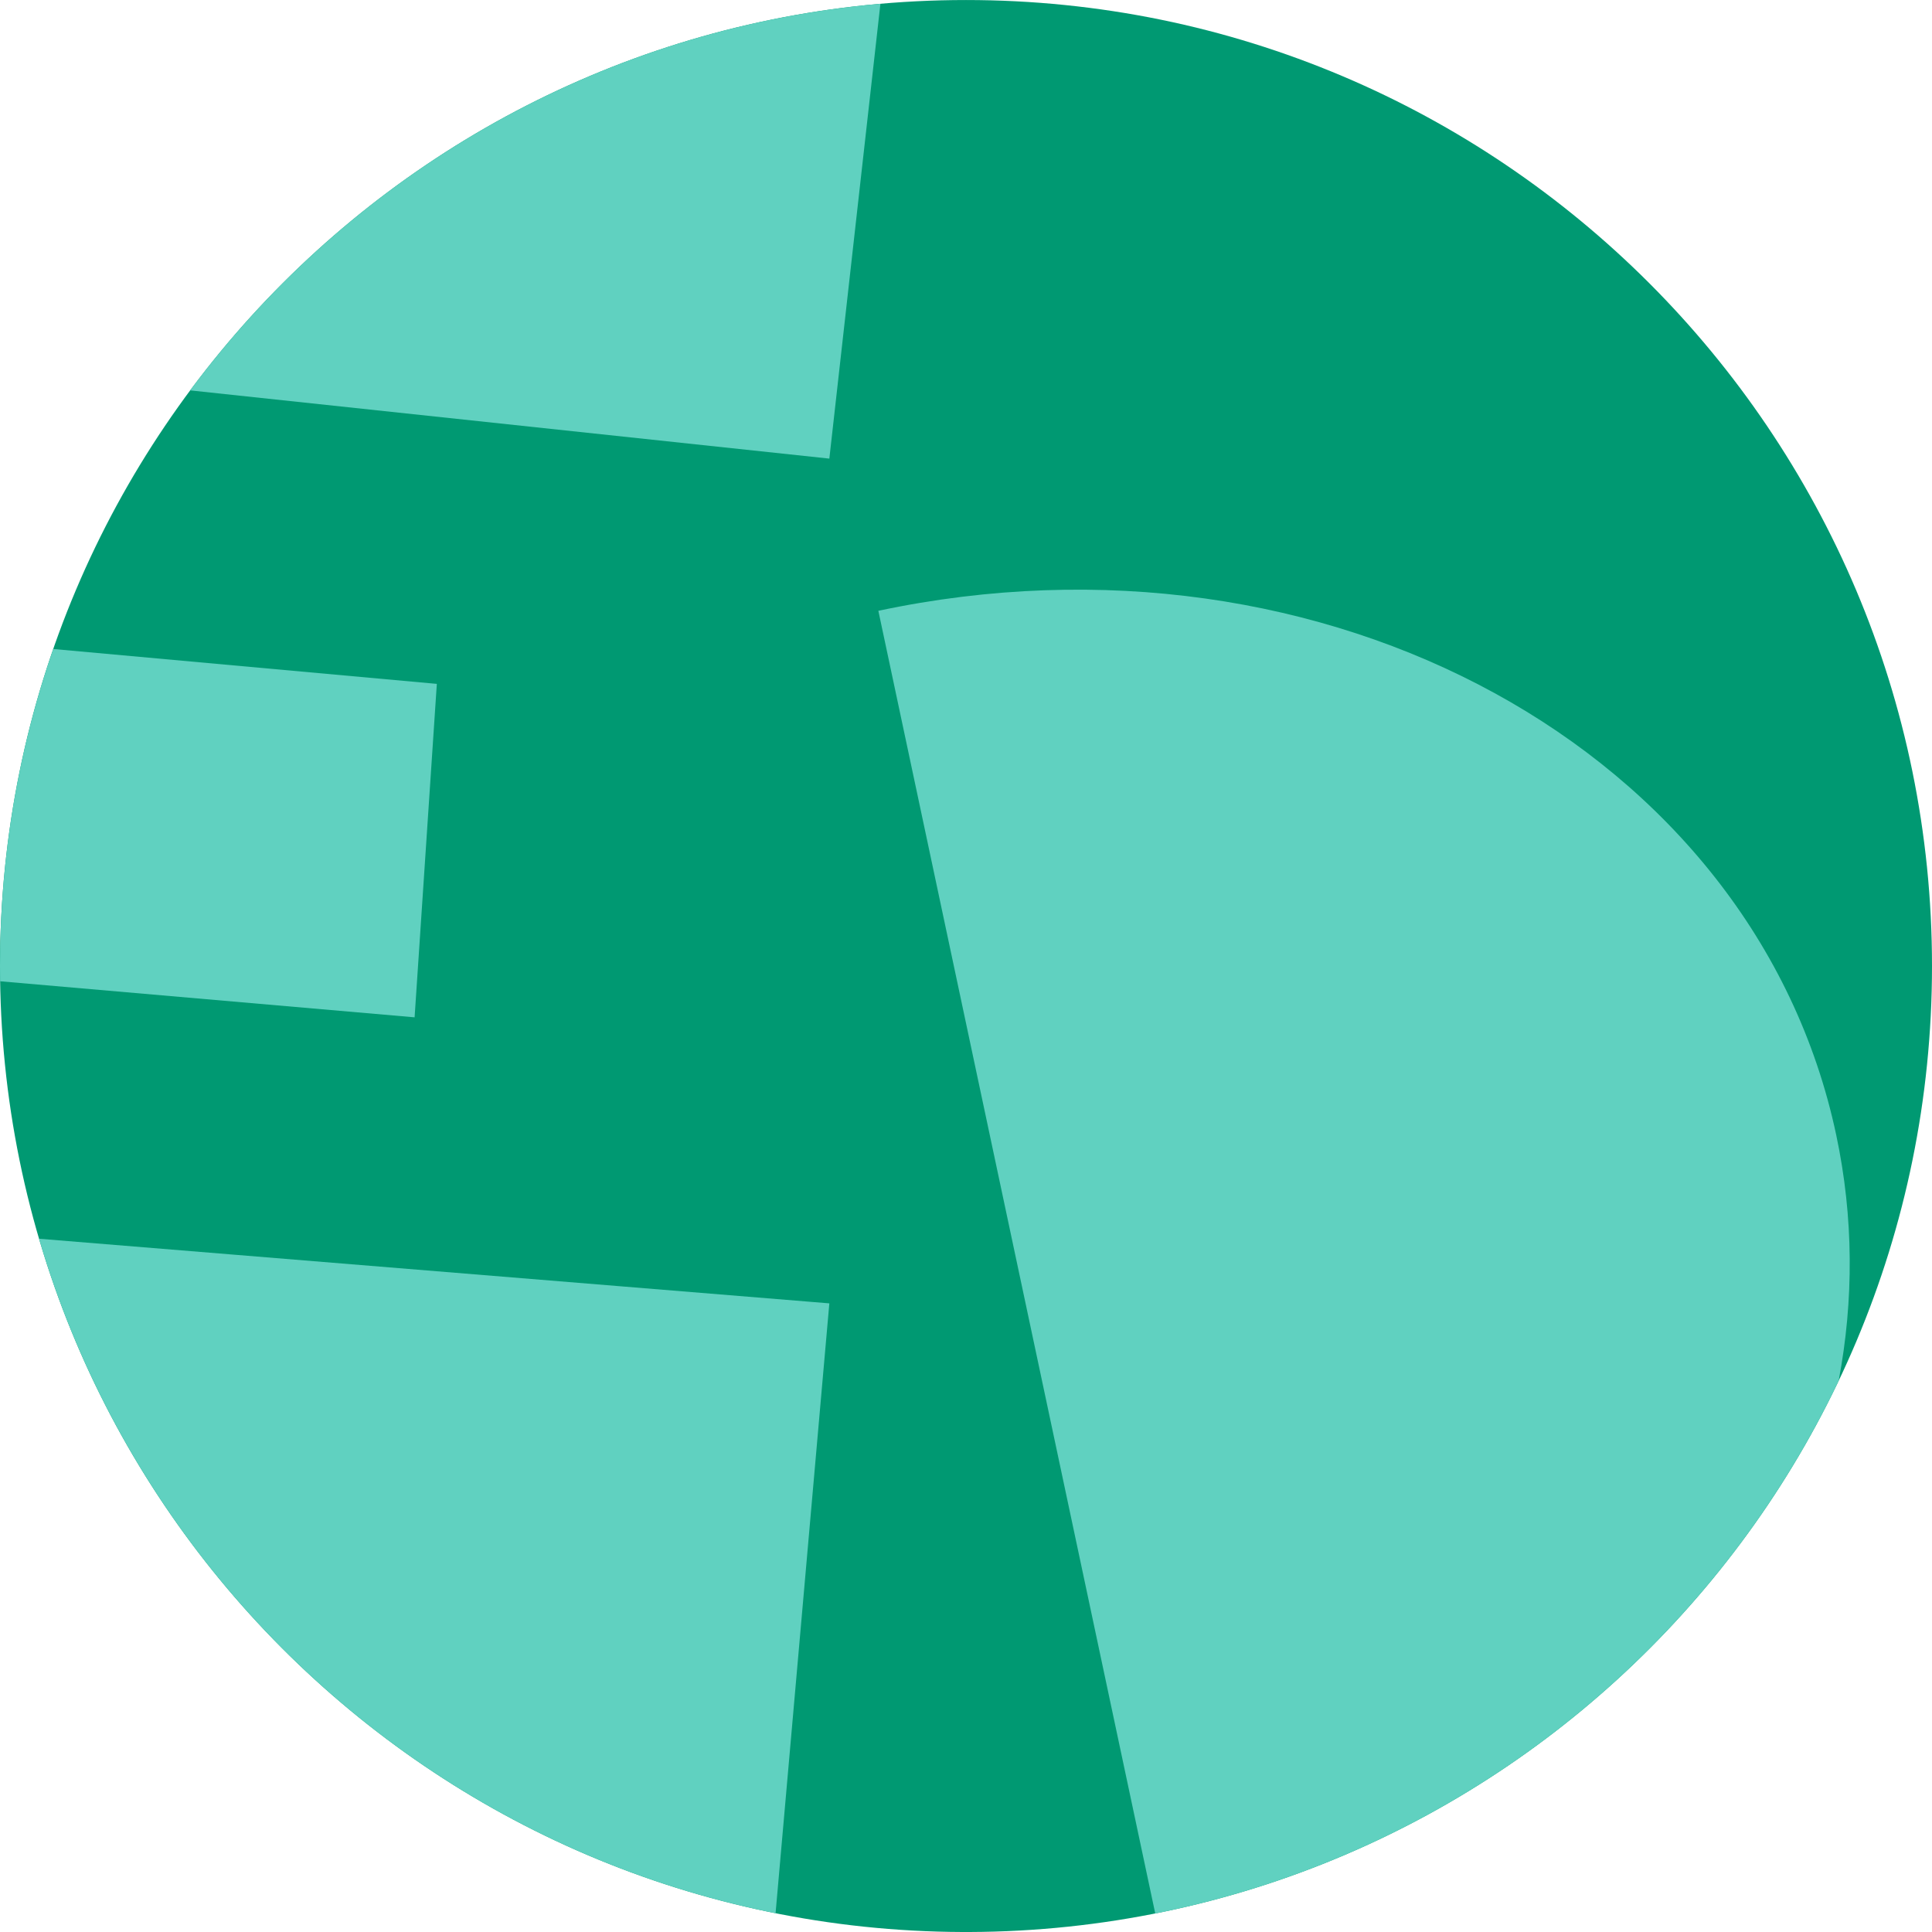
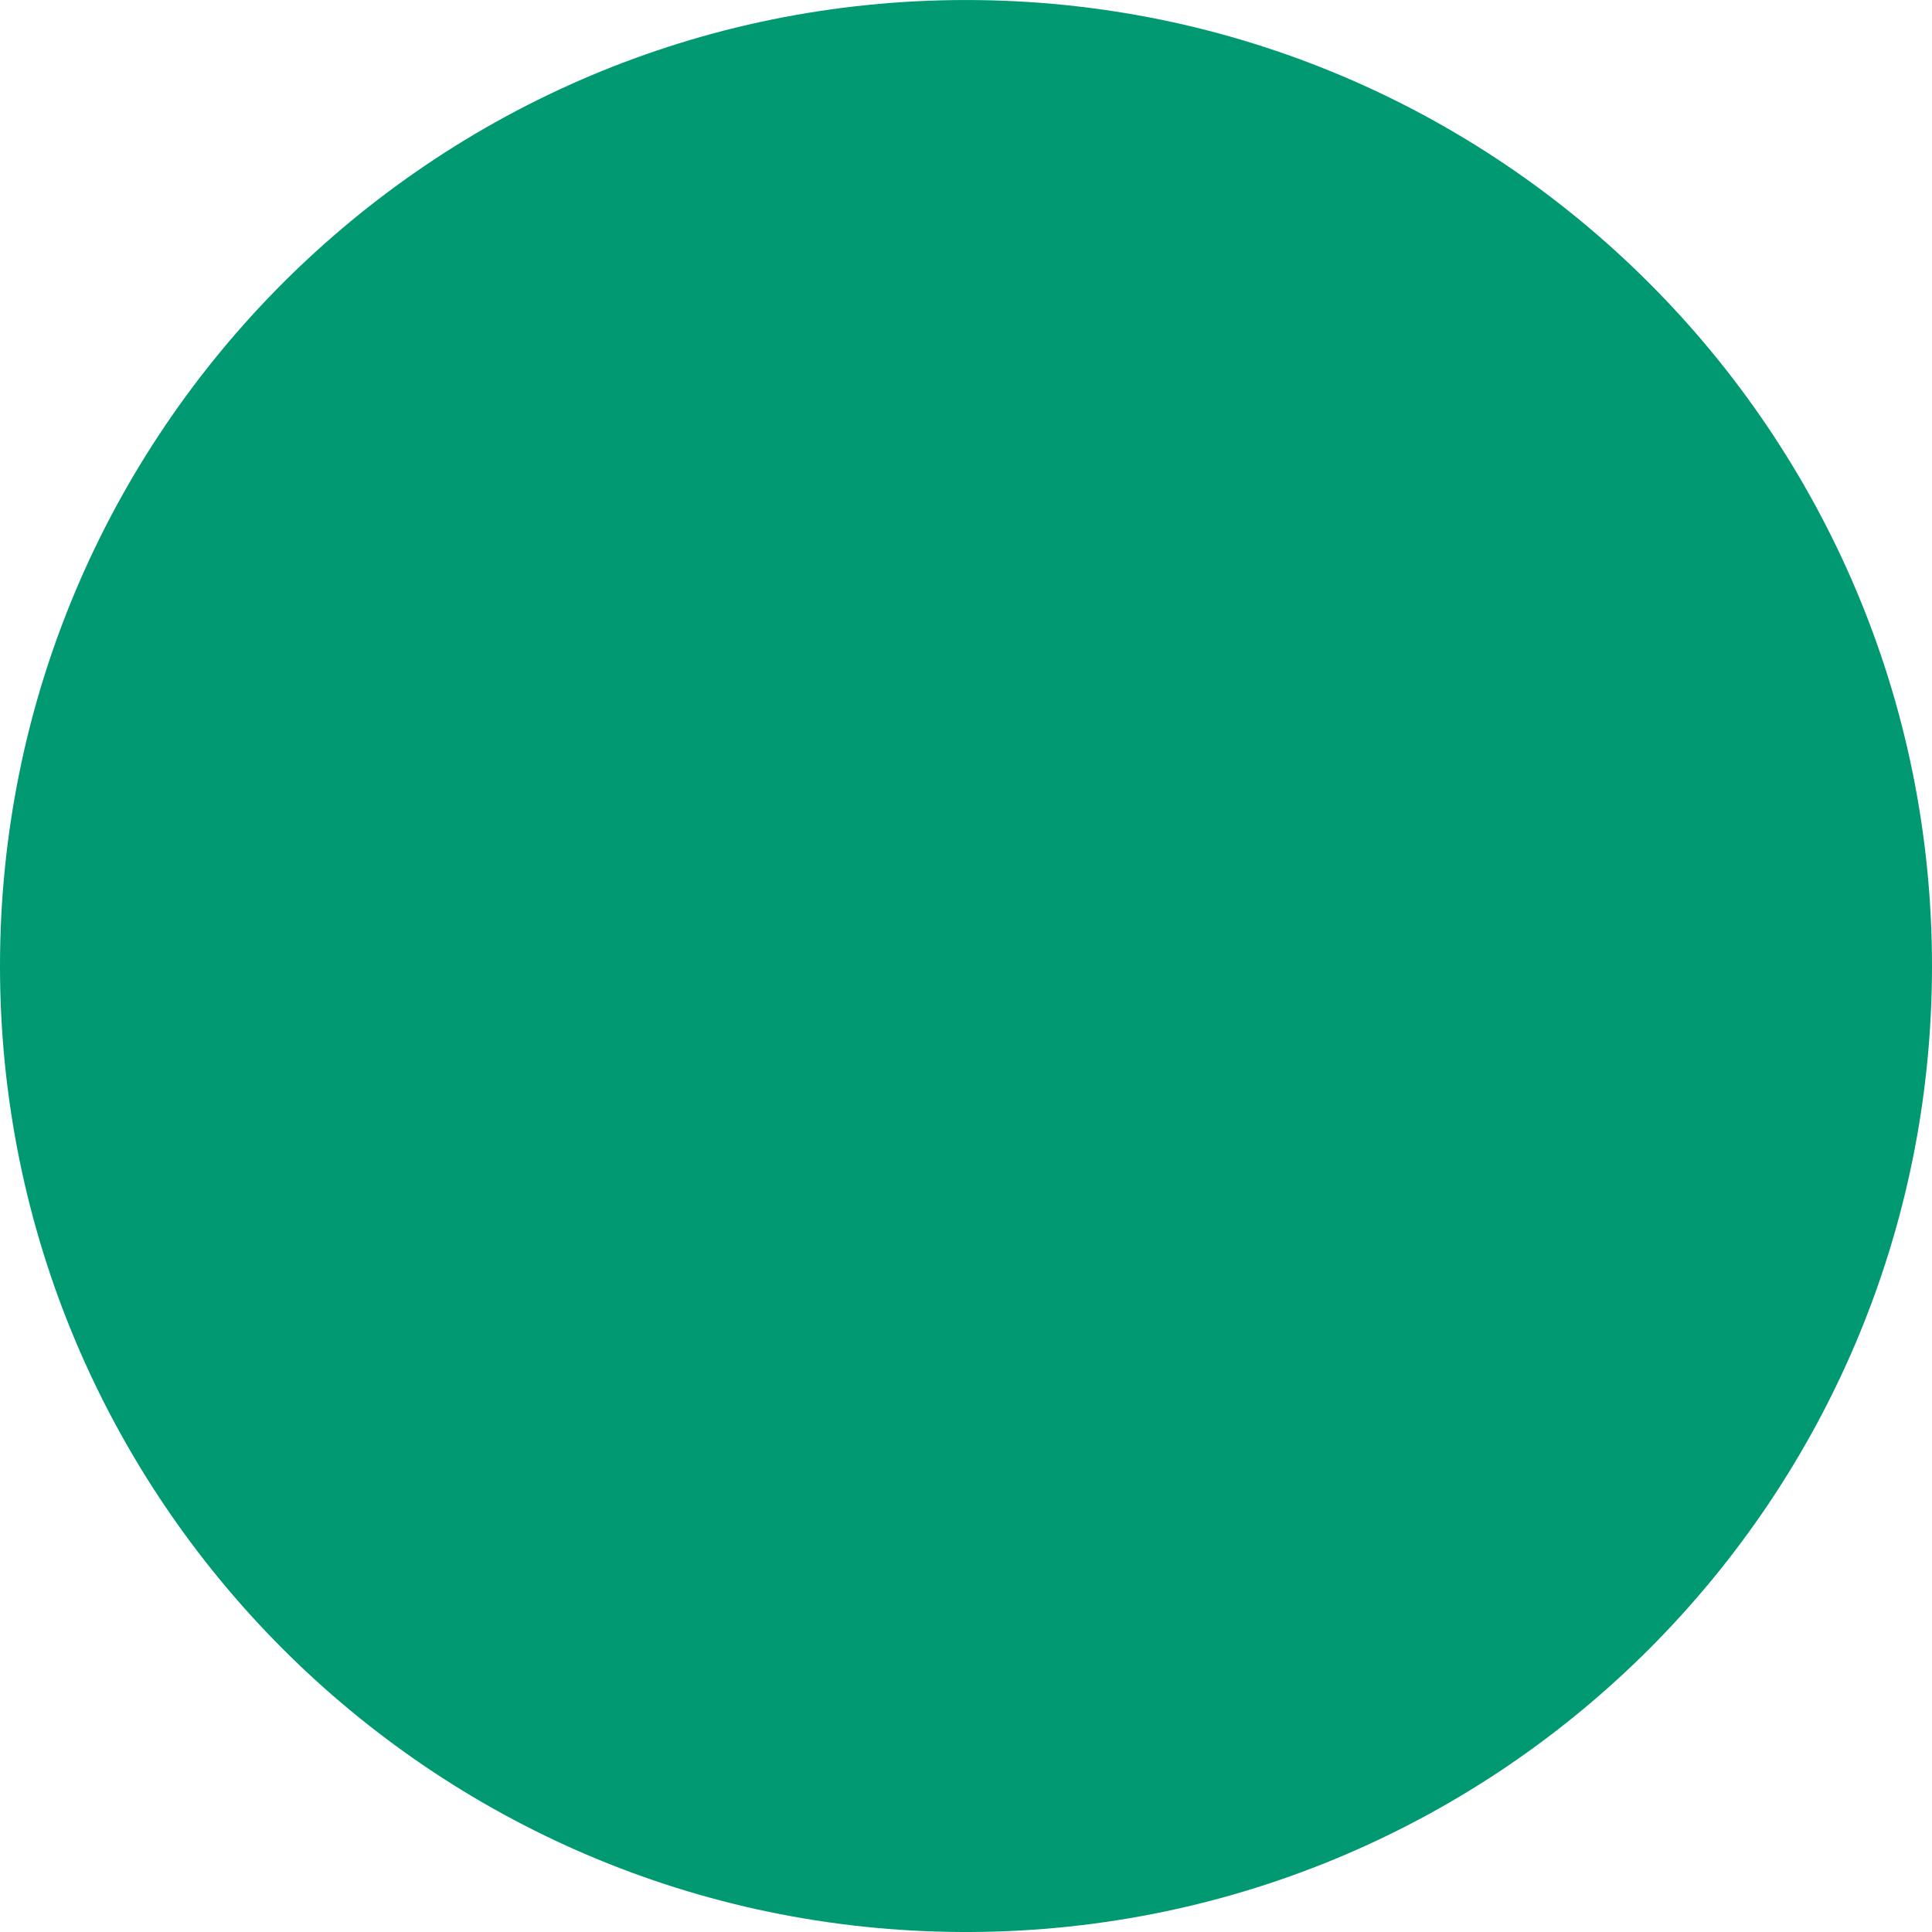
<svg xmlns="http://www.w3.org/2000/svg" version="1.2" baseProfile="tiny" id="Ebene_1" x="0px" y="0px" width="1200px" height="1200px" viewBox="0 0 1200 1200" xml:space="preserve">
  <path fill="#009972" d="M600,0.015c-331.359,0-600,268.626-600,600C0,930.616,267.392,1198.751,597.685,1200h4.629  C932.607,1198.751,1200,930.616,1200,600.015C1200,268.641,931.358,0.015,600,0.015z" />
  <g>
-     <path fill="#60D1C0" d="M546.844,2.341C371.361,17.747,217.551,108.7,118.126,242.481l396.995,42.373L546.844,2.341z" />
-     <path fill="#60D1C0" d="M515.121,809.543L24.25,769.401c62.247,211.919,238.308,375.135,457.471,418.951L515.121,809.543z" />
-     <path fill="#60D1C0" d="M271.326,424.768L33.071,403.104C11.649,464.786,0,531.039,0,600.015c0,3.164,0.033,6.32,0.082,9.473   l257.434,22.391L271.326,424.768z" />
-     <path fill="#60D1C0" d="M1140.486,704.846c-50.731-238.795-317.118-384.508-594.927-325.47l171.99,809.125   c187.951-37.332,344.284-162.461,424.468-330.85C1151.455,807.826,1151.421,756.275,1140.486,704.846z" />
-   </g>
+     </g>
</svg>